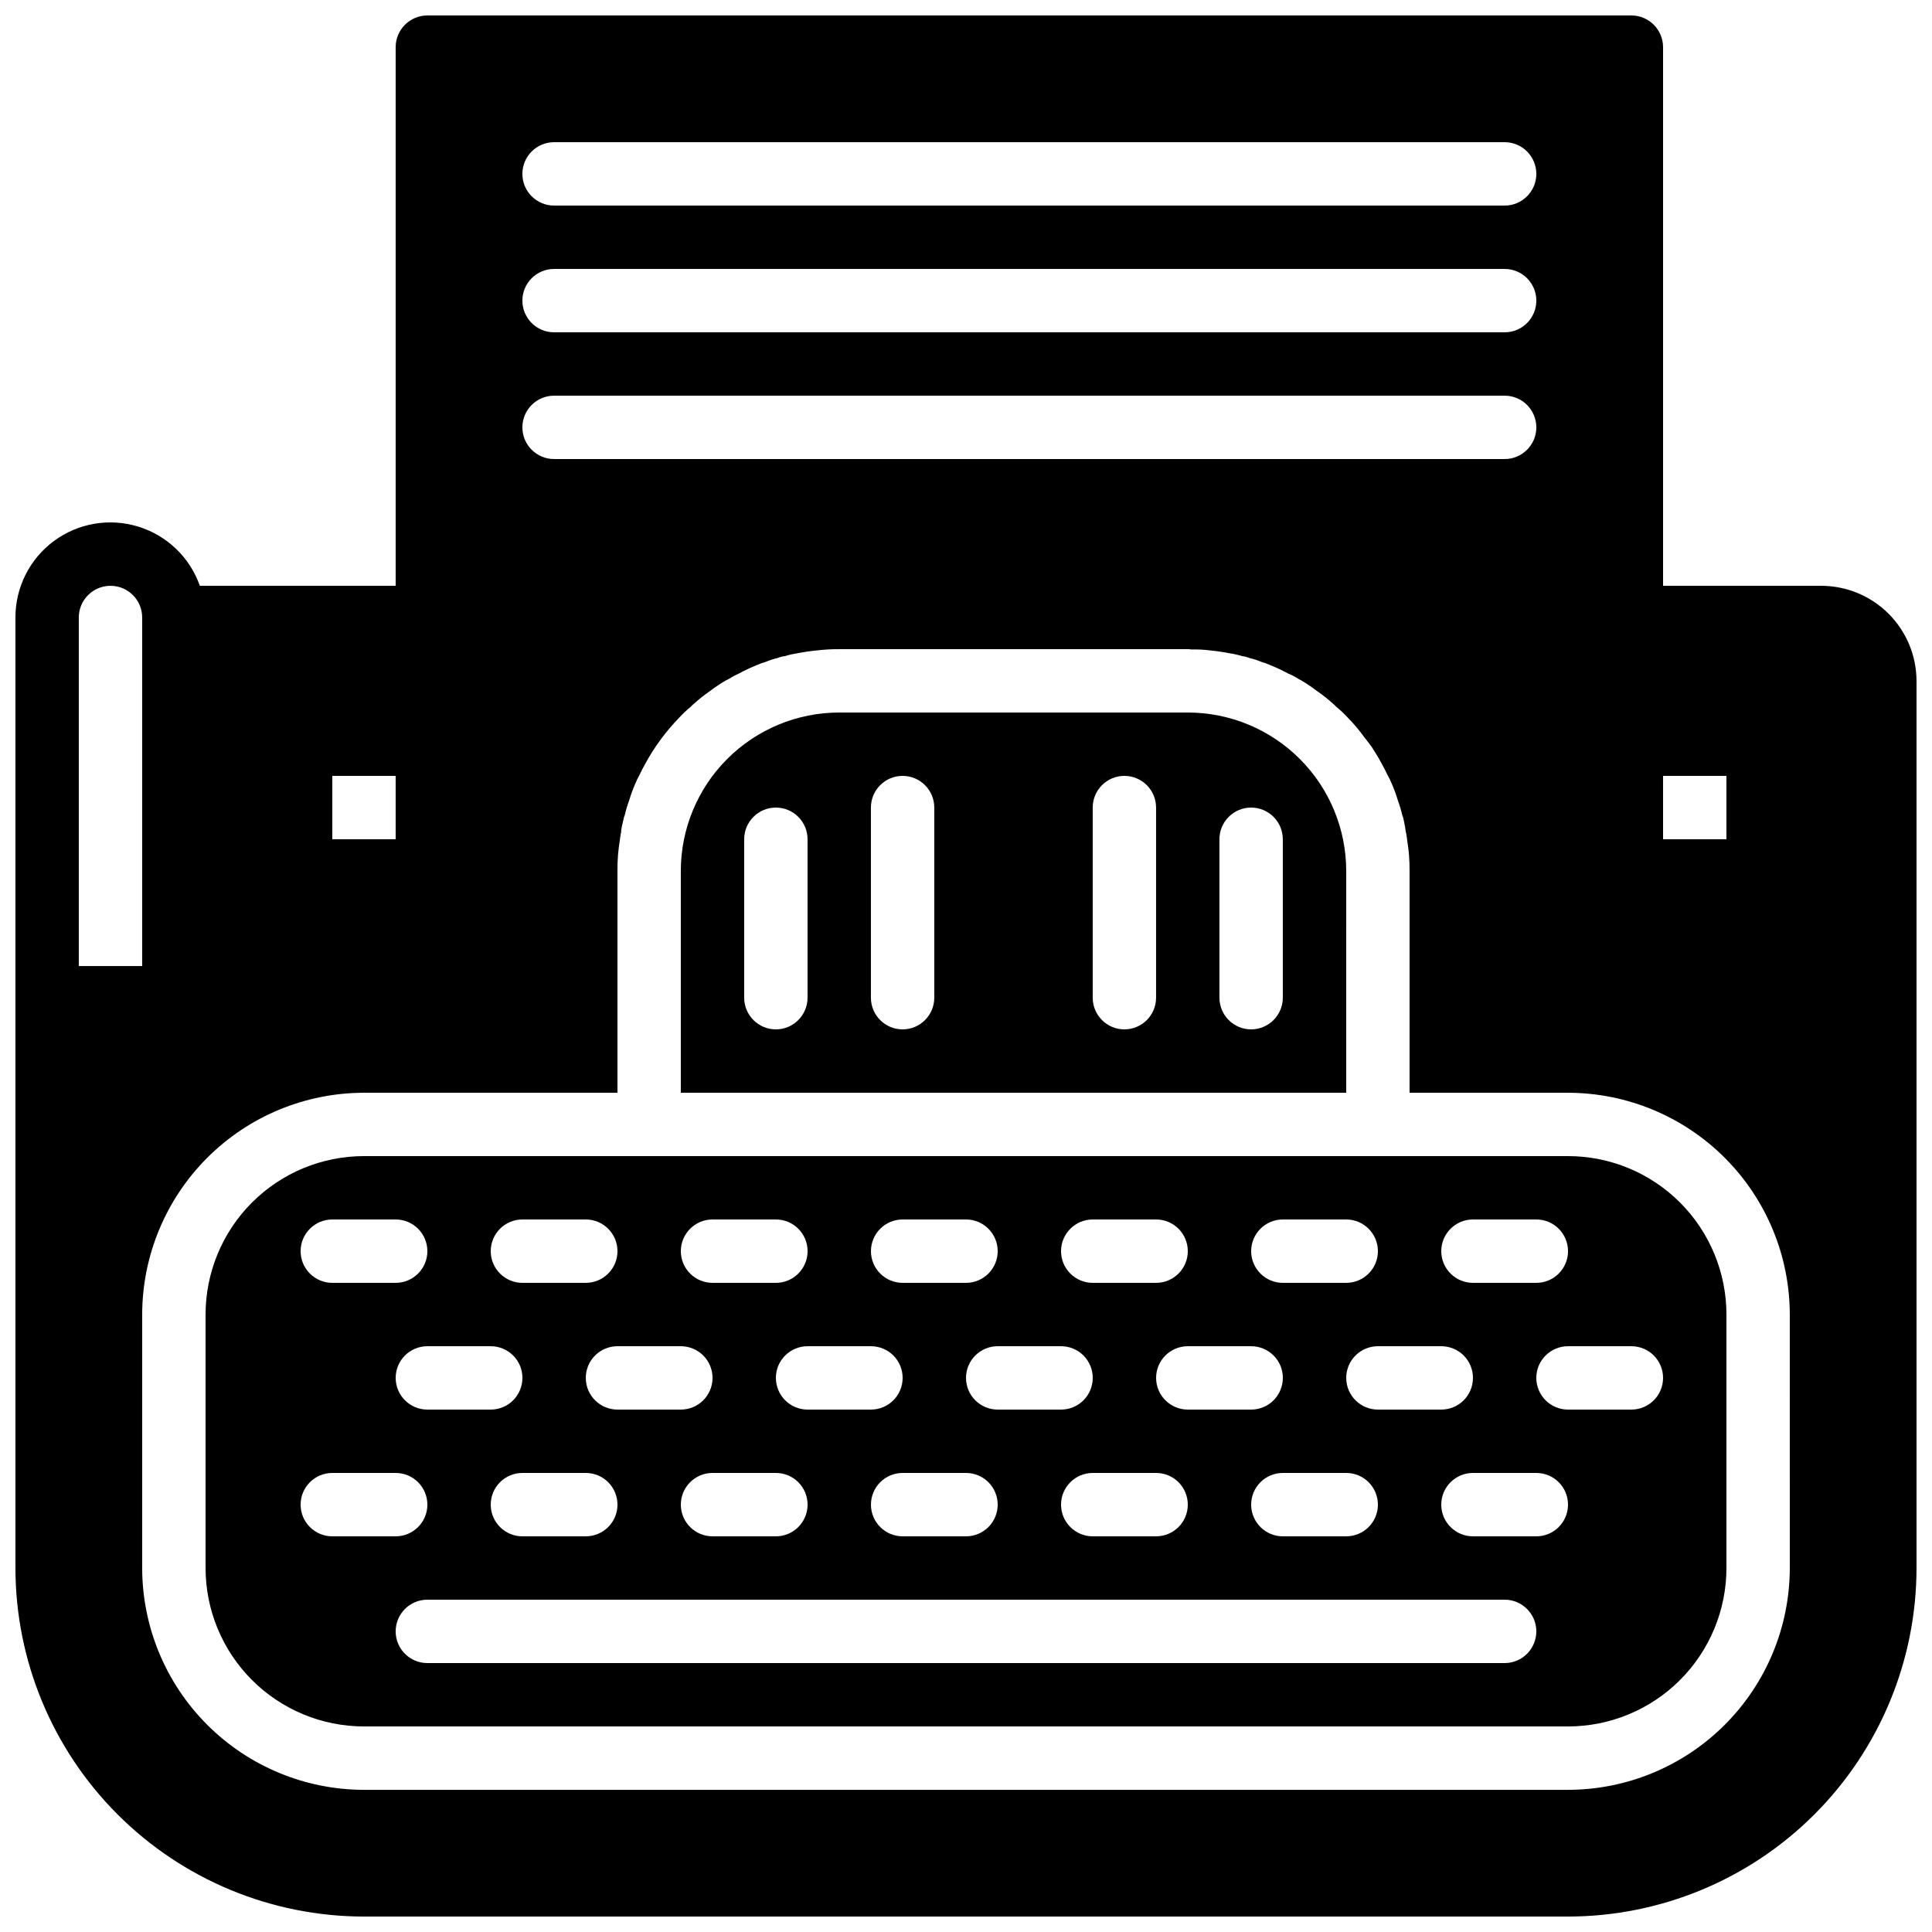
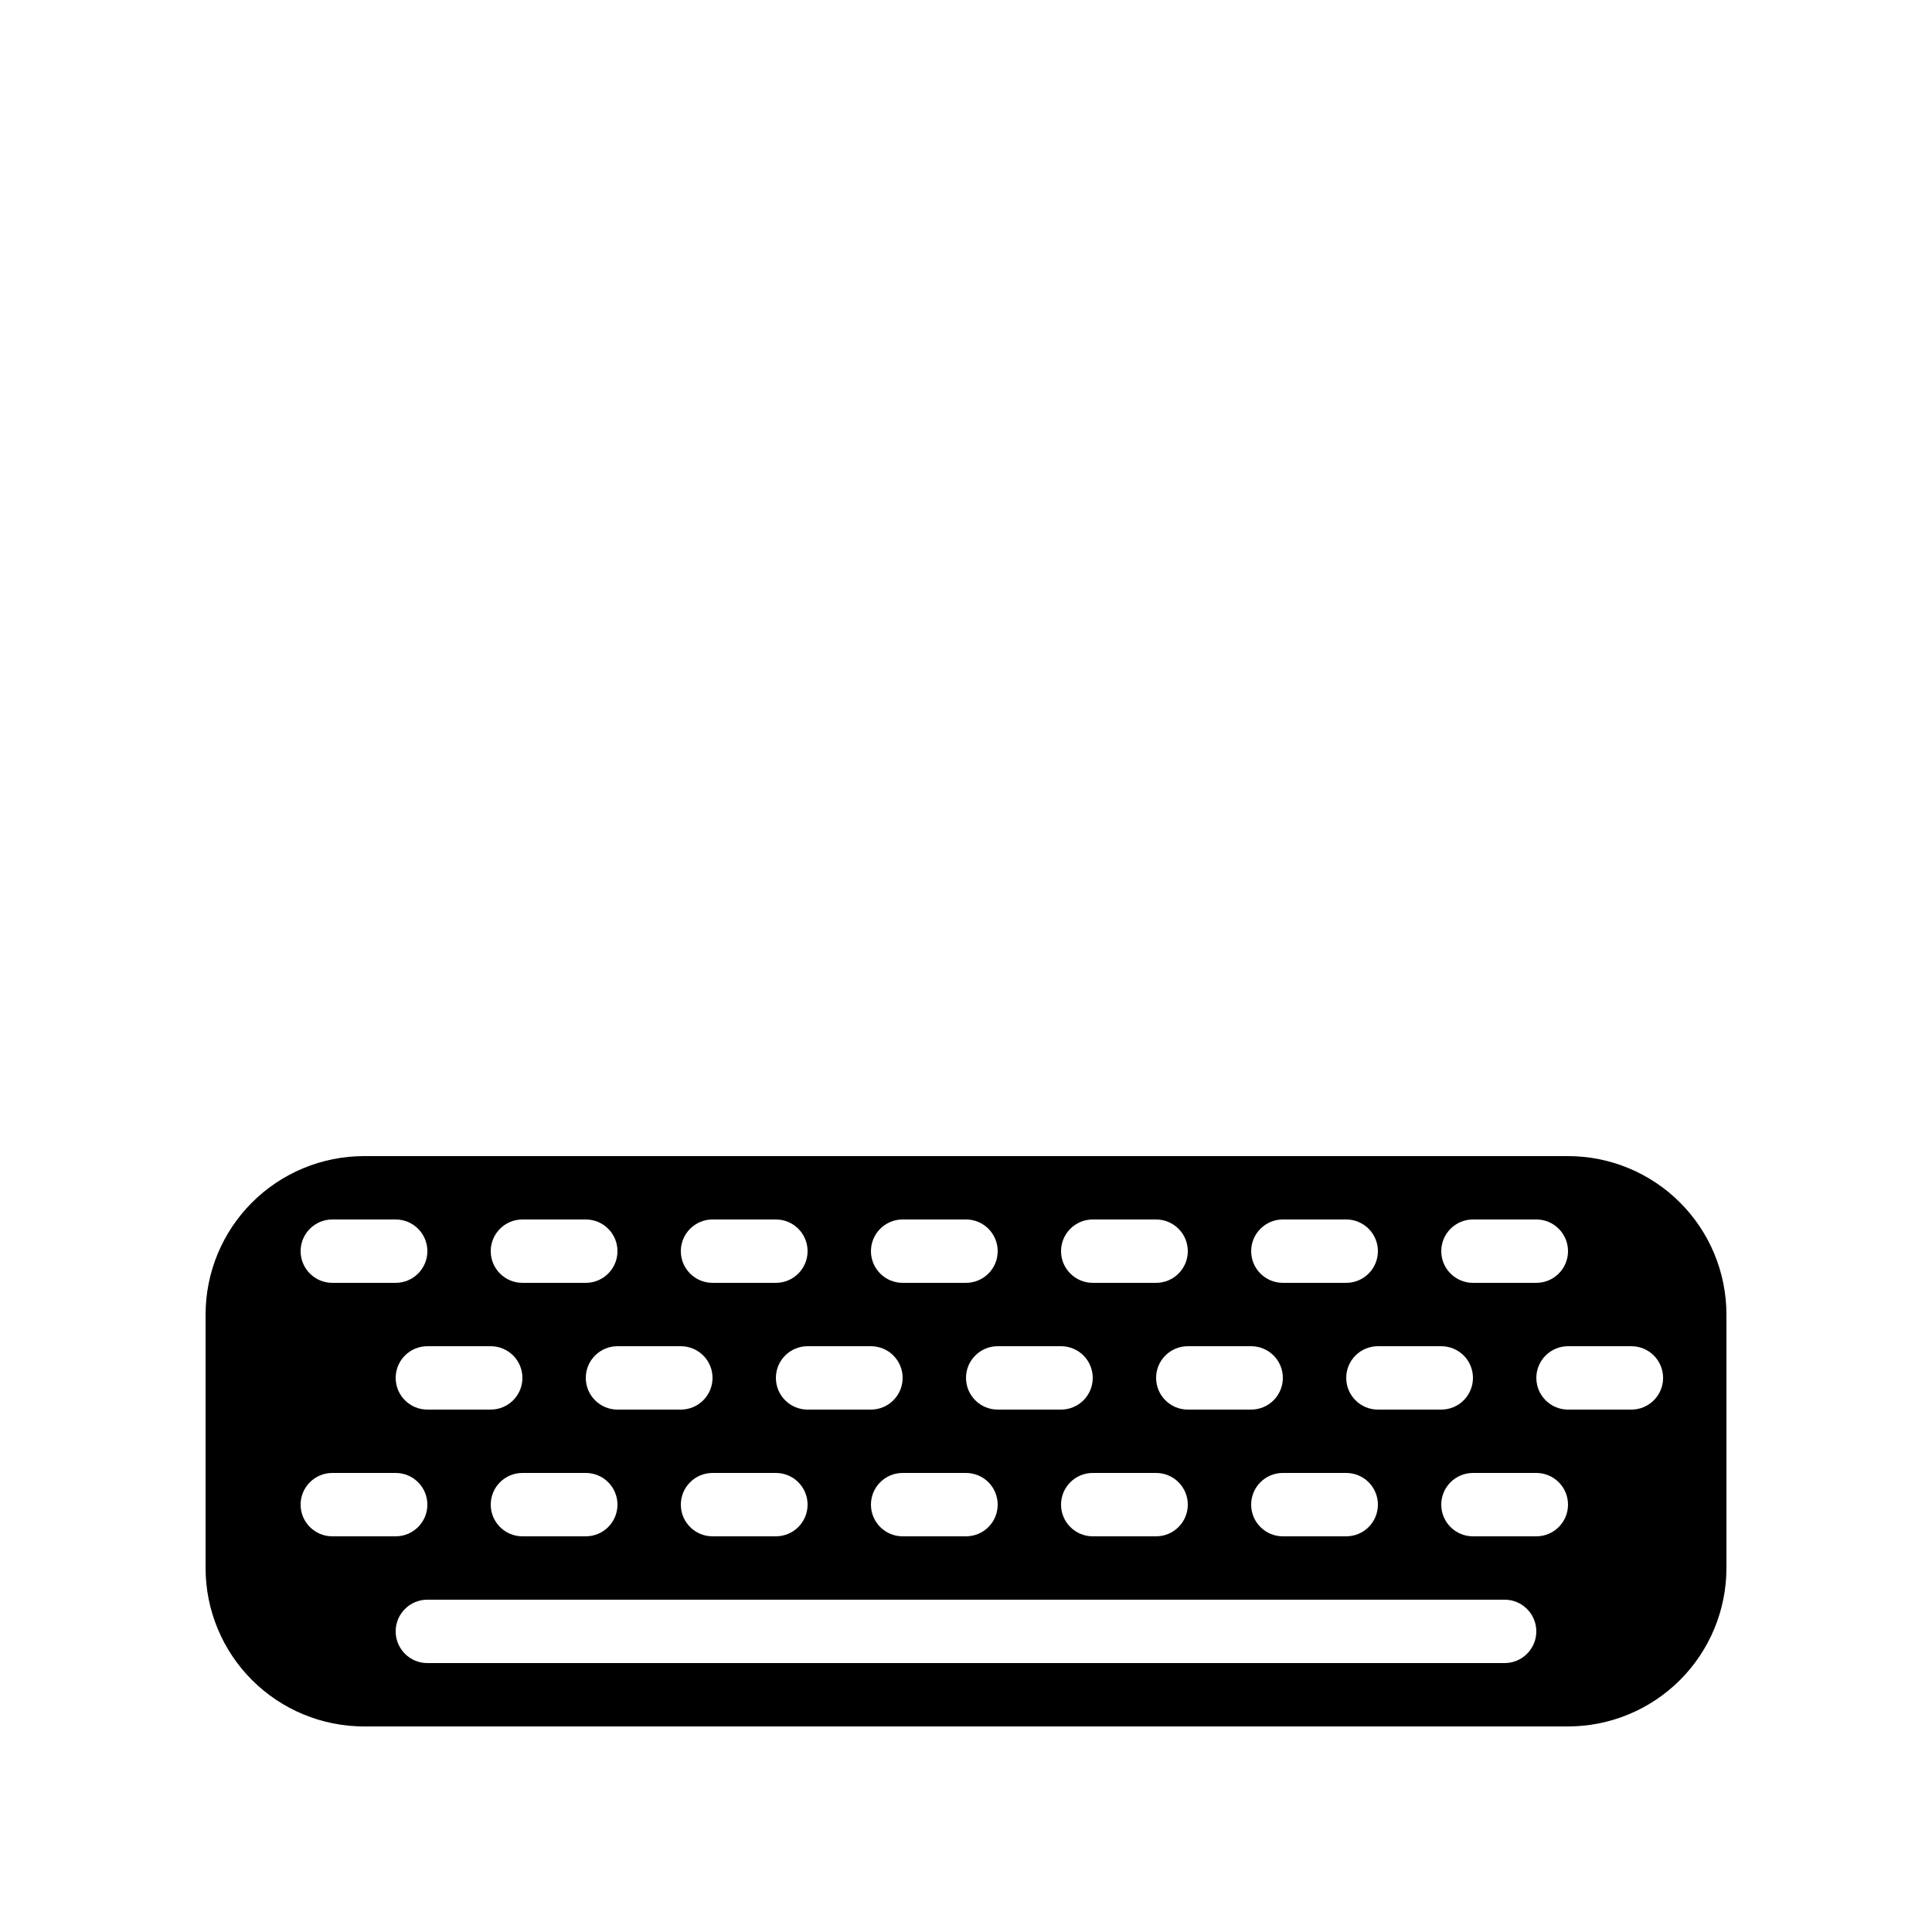
<svg xmlns="http://www.w3.org/2000/svg" width="800px" height="800px" version="1.1" viewBox="144 144 512 512">
  <defs>
    <clipPath id="a">
      <path d="m148.09 148.09h503.81v503.81h-503.81z" />
    </clipPath>
  </defs>
-   <path d="m500.76 374.81c-0.004-11.133-4.43-21.812-12.301-29.684-7.875-7.871-18.551-12.297-29.684-12.301h-92.367c-11.133 0.004-21.809 4.43-29.684 12.301-7.871 7.871-12.297 18.551-12.301 29.684v58.777h176.34zm-142.75 33.586c0 4.637-3.762 8.398-8.398 8.398-4.637 0-8.395-3.762-8.395-8.398v-41.984c0-4.637 3.758-8.395 8.395-8.395 4.637 0 8.398 3.758 8.398 8.395zm33.586 0c0 4.637-3.758 8.398-8.398 8.398-4.637 0-8.395-3.762-8.395-8.398v-50.379c0-4.641 3.758-8.398 8.395-8.398 4.641 0 8.398 3.758 8.398 8.398zm58.777 0c0 4.637-3.758 8.398-8.395 8.398-4.641 0-8.398-3.762-8.398-8.398v-50.379c0-4.641 3.758-8.398 8.398-8.398 4.637 0 8.395 3.758 8.395 8.398zm33.586 0c0 4.637-3.758 8.398-8.395 8.398-4.637 0-8.398-3.762-8.398-8.398v-41.984c0-4.637 3.762-8.395 8.398-8.395 4.637 0 8.395 3.758 8.395 8.395z" />
  <g clip-path="url(#a)">
-     <path d="m626.71 299.24h-41.98v-142.75c-0.016-4.633-3.766-8.383-8.398-8.398h-319.08c-4.633 0.016-8.383 3.766-8.398 8.398v142.75h-51.891c-2.652-7.531-8.723-13.355-16.355-15.691-7.633-2.34-15.922-0.914-22.336 3.836-6.414 4.754-10.191 12.27-10.18 20.25v251.91c0.016 24.492 9.75 47.977 27.07 65.297 17.316 17.316 40.801 27.051 65.293 27.066h319.08c24.492-0.016 47.977-9.75 65.297-27.066 17.316-17.32 27.051-40.805 27.066-65.297v-235.11c-0.02-6.672-2.68-13.07-7.398-17.789s-11.117-7.379-17.793-7.398zm-41.984 50.383h16.793v16.793l-16.789-0.004zm-293.89-167.94h251.91c4.637 0 8.395 3.762 8.395 8.398s-3.758 8.398-8.395 8.398h-251.91c-4.637 0-8.398-3.762-8.398-8.398s3.762-8.398 8.398-8.398zm0 33.586 251.91 0.004c4.637 0 8.395 3.758 8.395 8.395 0 4.637-3.758 8.398-8.395 8.398h-251.91c-4.637 0-8.398-3.762-8.398-8.398 0-4.637 3.762-8.395 8.398-8.395zm0 33.586 251.91 0.004c4.637 0 8.395 3.758 8.395 8.398 0 4.637-3.758 8.395-8.395 8.395h-251.91c-4.637 0-8.398-3.758-8.398-8.395 0-4.641 3.762-8.398 8.398-8.398zm-58.777 100.77h16.793v16.793h-16.793zm-67.176 50.383v-92.367c0-4.637 3.762-8.395 8.398-8.395 4.637 0 8.395 3.758 8.395 8.395v92.367zm453.43 159.54c-0.016 15.582-6.215 30.523-17.234 41.543s-25.961 17.219-41.543 17.234h-319.08c-15.582-0.016-30.523-6.215-41.543-17.234-11.02-11.02-17.215-25.961-17.234-41.543v-67.176c0.02-15.582 6.215-30.523 17.234-41.543 11.02-11.02 25.961-17.219 41.543-17.234h67.176v-58.777c-0.031-2.812 0.195-5.625 0.672-8.398-0.012-0.227 0.016-0.453 0.086-0.672 0.043-0.453 0.125-0.902 0.25-1.344-0.082-0.168 0-0.336 0-0.418 0.102-0.707 0.242-1.41 0.422-2.102 0.082-0.25 0.082-0.504 0.168-0.754 0.059-0.379 0.172-0.746 0.336-1.09 0.301-1.344 0.695-2.66 1.176-3.949 0.441-1.484 0.973-2.941 1.594-4.367 0.34-0.832 0.734-1.648 1.176-2.434 0.418-0.922 0.922-1.848 1.426-2.769 2.457-4.551 5.535-8.734 9.152-12.43 0.918-0.988 1.898-1.914 2.941-2.769 0.371-0.387 0.762-0.75 1.176-1.09 1.145-1.023 2.352-1.977 3.609-2.856 1.09-0.84 2.184-1.594 3.359-2.352 0.672-0.418 1.426-0.84 2.098-1.176 0.805-0.512 1.648-0.961 2.519-1.344 1.5-0.812 3.039-1.539 4.617-2.184 0.816-0.371 1.66-0.68 2.519-0.922 1.008-0.426 2.047-0.762 3.109-1.008 0.617-0.258 1.266-0.426 1.93-0.504 1.098-0.34 2.223-0.594 3.359-0.758 1.691-0.34 3.402-0.59 5.121-0.754 1.977-0.242 3.969-0.352 5.961-0.336h92.367c0.309-0.016 0.621 0.012 0.922 0.082 1.684-0.047 3.367 0.039 5.039 0.254 1.719 0.164 3.43 0.414 5.121 0.754 1.137 0.164 2.262 0.414 3.359 0.758 0.664 0.078 1.312 0.246 1.93 0.504 1.062 0.246 2.102 0.582 3.109 1.008 0.859 0.242 1.703 0.551 2.519 0.922 1.578 0.641 3.117 1.371 4.617 2.184 0.91 0.363 1.781 0.812 2.602 1.344 0.672 0.336 1.344 0.754 2.016 1.176 1.176 0.754 2.266 1.512 3.359 2.352 1.258 0.879 2.465 1.832 3.609 2.852 0.414 0.344 0.805 0.707 1.176 1.094 1.043 0.855 2.023 1.781 2.941 2.769 1.648 1.672 3.164 3.469 4.531 5.375 0.672 0.84 1.344 1.68 1.93 2.519 0.922 1.426 1.848 2.938 2.688 4.535 0.504 0.922 1.008 1.848 1.426 2.769h0.004c0.441 0.785 0.836 1.602 1.176 2.434 0.621 1.422 1.152 2.883 1.594 4.367 0.48 1.289 0.875 2.606 1.176 3.945 0.164 0.348 0.277 0.715 0.336 1.094 0.082 0.25 0.082 0.504 0.168 0.754 0.168 0.84 0.336 1.68 0.418 2.519h0.004c0.125 0.441 0.207 0.891 0.25 1.344 0.07 0.219 0.098 0.445 0.086 0.672 0.477 2.773 0.703 5.586 0.672 8.398v58.777h41.984c15.582 0.016 30.523 6.215 41.543 17.234 11.02 11.02 17.219 25.961 17.234 41.543z" />
-   </g>
-   <path d="m559.54 450.38h-319.08c-11.133 0.004-21.809 4.43-29.68 12.301-7.875 7.875-12.297 18.551-12.301 29.684v67.176c0.004 11.133 4.426 21.809 12.301 29.684 7.871 7.871 18.547 12.297 29.68 12.301h319.08c11.133-0.004 21.809-4.43 29.684-12.301 7.871-7.875 12.297-18.551 12.301-29.684v-67.176c-0.004-11.133-4.43-21.809-12.301-29.684-7.875-7.871-18.551-12.297-29.684-12.301zm-25.191 16.793h16.793c4.637 0 8.398 3.762 8.398 8.398 0 4.637-3.762 8.395-8.398 8.395h-16.793c-4.637 0-8.398-3.758-8.398-8.395 0-4.637 3.762-8.398 8.398-8.398zm0 41.984c0 2.227-0.883 4.363-2.457 5.938-1.578 1.578-3.711 2.461-5.941 2.461h-16.793c-4.637 0-8.395-3.762-8.395-8.398s3.758-8.395 8.395-8.395h16.793c2.231 0 4.363 0.883 5.941 2.457 1.574 1.574 2.457 3.711 2.457 5.938zm-25.191 33.586v0.004c0 2.227-0.883 4.363-2.457 5.938-1.574 1.574-3.711 2.457-5.938 2.457h-16.797c-4.637 0-8.395-3.758-8.395-8.395 0-4.641 3.758-8.398 8.395-8.398h16.797c2.227 0 4.363 0.883 5.938 2.457 1.574 1.578 2.457 3.711 2.457 5.941zm-25.191-75.57h16.797c4.637 0 8.395 3.762 8.395 8.398 0 4.637-3.758 8.395-8.395 8.395h-16.797c-4.637 0-8.395-3.758-8.395-8.395 0-4.637 3.758-8.398 8.395-8.398zm0 41.984c0.004 2.227-0.883 4.363-2.457 5.938-1.574 1.578-3.711 2.461-5.938 2.461h-16.793c-4.637 0-8.398-3.762-8.398-8.398s3.762-8.395 8.398-8.395h16.793c2.227 0 4.363 0.883 5.938 2.457 1.574 1.574 2.461 3.711 2.457 5.938zm-25.191 33.586 0.004 0.004c0 2.227-0.887 4.363-2.461 5.938-1.574 1.574-3.711 2.457-5.938 2.457h-16.793c-4.637 0-8.398-3.758-8.398-8.395 0-4.641 3.762-8.398 8.398-8.398h16.793c2.227 0 4.363 0.883 5.938 2.457 1.574 1.578 2.461 3.711 2.461 5.941zm-25.191-75.57h16.797c4.637 0 8.398 3.762 8.398 8.398 0 4.637-3.762 8.395-8.398 8.395h-16.793c-4.637 0-8.398-3.758-8.398-8.395 0-4.637 3.762-8.398 8.398-8.398zm0 41.984h0.004c0 2.227-0.883 4.363-2.457 5.938-1.578 1.578-3.711 2.461-5.941 2.461h-16.793c-4.637 0-8.395-3.762-8.395-8.398s3.758-8.395 8.395-8.395h16.793c2.231 0 4.363 0.883 5.941 2.457 1.574 1.574 2.457 3.711 2.457 5.938zm-25.191 33.586 0.004 0.004c0 2.227-0.883 4.363-2.457 5.938-1.574 1.574-3.711 2.457-5.938 2.457h-16.797c-4.637 0-8.395-3.758-8.395-8.395 0-4.641 3.758-8.398 8.395-8.398h16.797c2.227 0 4.363 0.883 5.938 2.457 1.574 1.578 2.457 3.711 2.457 5.941zm-25.191-75.57h16.801c4.637 0 8.395 3.762 8.395 8.398 0 4.637-3.758 8.395-8.395 8.395h-16.797c-4.637 0-8.395-3.758-8.395-8.395 0-4.637 3.758-8.398 8.395-8.398zm0 41.984h0.004c0.004 2.227-0.883 4.363-2.457 5.938-1.574 1.578-3.711 2.461-5.938 2.461h-16.793c-4.641 0-8.398-3.762-8.398-8.398s3.758-8.395 8.398-8.395h16.793c2.227 0 4.363 0.883 5.938 2.457 1.574 1.574 2.461 3.711 2.457 5.938zm-25.191 33.586 0.008 0.004c0 2.227-0.887 4.363-2.461 5.938-1.574 1.574-3.711 2.457-5.938 2.457h-16.793c-4.637 0-8.398-3.758-8.398-8.395 0-4.641 3.762-8.398 8.398-8.398h16.793c2.227 0 4.363 0.883 5.938 2.457 1.574 1.578 2.461 3.711 2.461 5.941zm-25.191-75.57h16.801c4.637 0 8.398 3.762 8.398 8.398 0 4.637-3.762 8.395-8.398 8.395h-16.793c-4.637 0-8.398-3.758-8.398-8.395 0-4.637 3.762-8.398 8.398-8.398zm0 41.984h0.008c0 2.227-0.883 4.363-2.461 5.938-1.574 1.578-3.711 2.461-5.938 2.461h-16.793c-4.637 0-8.395-3.762-8.395-8.398s3.758-8.395 8.395-8.395h16.793c2.227 0 4.363 0.883 5.938 2.457 1.578 1.574 2.461 3.711 2.461 5.938zm-25.191 33.586 0.008 0.004c0 2.227-0.883 4.363-2.457 5.938-1.574 1.574-3.711 2.457-5.938 2.457h-16.797c-4.637 0-8.395-3.758-8.395-8.395 0-4.641 3.758-8.398 8.395-8.398h16.797c2.227 0 4.363 0.883 5.938 2.457 1.574 1.578 2.457 3.711 2.457 5.941zm-25.191-75.57h16.805c4.637 0 8.395 3.762 8.395 8.398 0 4.637-3.758 8.395-8.395 8.395h-16.797c-4.637 0-8.395-3.758-8.395-8.395 0-4.637 3.758-8.398 8.395-8.398zm0 41.984h0.008c0.004 2.227-0.883 4.363-2.457 5.938-1.574 1.578-3.711 2.461-5.938 2.461h-16.793c-4.641 0-8.398-3.762-8.398-8.398s3.758-8.395 8.398-8.395h16.793c2.227 0 4.363 0.883 5.938 2.457s2.461 3.711 2.457 5.938zm-50.383-41.984h16.805c4.637 0 8.398 3.762 8.398 8.398 0 4.637-3.762 8.395-8.398 8.395h-16.793c-4.637 0-8.398-3.758-8.398-8.395 0-4.637 3.762-8.398 8.398-8.398zm0 83.969h0.012c-4.637 0-8.398-3.758-8.398-8.395 0-4.641 3.762-8.398 8.398-8.398h16.793c4.637 0 8.398 3.758 8.398 8.398 0 4.637-3.762 8.395-8.398 8.395zm310.68 33.586-285.48 0.004c-4.641 0-8.398-3.762-8.398-8.398s3.758-8.398 8.398-8.398h285.49c4.637 0 8.395 3.762 8.395 8.398s-3.758 8.398-8.395 8.398zm8.398-33.586h-16.785c-4.637 0-8.398-3.758-8.398-8.395 0-4.641 3.762-8.398 8.398-8.398h16.793c4.637 0 8.398 3.758 8.398 8.398 0 4.637-3.762 8.395-8.398 8.395zm25.191-33.586h-16.785c-4.637 0-8.398-3.762-8.398-8.398s3.762-8.395 8.398-8.395h16.793c4.637 0 8.398 3.758 8.398 8.395s-3.762 8.398-8.398 8.398z" />
+     </g>
+   <path d="m559.54 450.38h-319.08c-11.133 0.004-21.809 4.43-29.68 12.301-7.875 7.875-12.297 18.551-12.301 29.684v67.176c0.004 11.133 4.426 21.809 12.301 29.684 7.871 7.871 18.547 12.297 29.68 12.301h319.08c11.133-0.004 21.809-4.43 29.684-12.301 7.871-7.875 12.297-18.551 12.301-29.684v-67.176c-0.004-11.133-4.43-21.809-12.301-29.684-7.875-7.871-18.551-12.297-29.684-12.301zm-25.191 16.793h16.793c4.637 0 8.398 3.762 8.398 8.398 0 4.637-3.762 8.395-8.398 8.395h-16.793c-4.637 0-8.398-3.758-8.398-8.395 0-4.637 3.762-8.398 8.398-8.398zm0 41.984c0 2.227-0.883 4.363-2.457 5.938-1.578 1.578-3.711 2.461-5.941 2.461h-16.793c-4.637 0-8.395-3.762-8.395-8.398s3.758-8.395 8.395-8.395h16.793c2.231 0 4.363 0.883 5.941 2.457 1.574 1.574 2.457 3.711 2.457 5.938zm-25.191 33.586v0.004c0 2.227-0.883 4.363-2.457 5.938-1.574 1.574-3.711 2.457-5.938 2.457h-16.797c-4.637 0-8.395-3.758-8.395-8.395 0-4.641 3.758-8.398 8.395-8.398h16.797c2.227 0 4.363 0.883 5.938 2.457 1.574 1.578 2.457 3.711 2.457 5.941zm-25.191-75.57h16.797c4.637 0 8.395 3.762 8.395 8.398 0 4.637-3.758 8.395-8.395 8.395h-16.797c-4.637 0-8.395-3.758-8.395-8.395 0-4.637 3.758-8.398 8.395-8.398zm0 41.984c0.004 2.227-0.883 4.363-2.457 5.938-1.574 1.578-3.711 2.461-5.938 2.461h-16.793c-4.637 0-8.398-3.762-8.398-8.398s3.762-8.395 8.398-8.395h16.793c2.227 0 4.363 0.883 5.938 2.457 1.574 1.574 2.461 3.711 2.457 5.938zm-25.191 33.586 0.004 0.004c0 2.227-0.887 4.363-2.461 5.938-1.574 1.574-3.711 2.457-5.938 2.457h-16.793c-4.637 0-8.398-3.758-8.398-8.395 0-4.641 3.762-8.398 8.398-8.398h16.793c2.227 0 4.363 0.883 5.938 2.457 1.574 1.578 2.461 3.711 2.461 5.941zm-25.191-75.57h16.797c4.637 0 8.398 3.762 8.398 8.398 0 4.637-3.762 8.395-8.398 8.395h-16.793c-4.637 0-8.398-3.758-8.398-8.395 0-4.637 3.762-8.398 8.398-8.398zm0 41.984h0.004c0 2.227-0.883 4.363-2.457 5.938-1.578 1.578-3.711 2.461-5.941 2.461h-16.793c-4.637 0-8.395-3.762-8.395-8.398s3.758-8.395 8.395-8.395h16.793c2.231 0 4.363 0.883 5.941 2.457 1.574 1.574 2.457 3.711 2.457 5.938zm-25.191 33.586 0.004 0.004c0 2.227-0.883 4.363-2.457 5.938-1.574 1.574-3.711 2.457-5.938 2.457h-16.797c-4.637 0-8.395-3.758-8.395-8.395 0-4.641 3.758-8.398 8.395-8.398h16.797c2.227 0 4.363 0.883 5.938 2.457 1.574 1.578 2.457 3.711 2.457 5.941zm-25.191-75.57h16.801c4.637 0 8.395 3.762 8.395 8.398 0 4.637-3.758 8.395-8.395 8.395h-16.797c-4.637 0-8.395-3.758-8.395-8.395 0-4.637 3.758-8.398 8.395-8.398zm0 41.984h0.004c0.004 2.227-0.883 4.363-2.457 5.938-1.574 1.578-3.711 2.461-5.938 2.461h-16.793c-4.641 0-8.398-3.762-8.398-8.398s3.758-8.395 8.398-8.395h16.793c2.227 0 4.363 0.883 5.938 2.457 1.574 1.574 2.461 3.711 2.457 5.938zm-25.191 33.586 0.008 0.004c0 2.227-0.887 4.363-2.461 5.938-1.574 1.574-3.711 2.457-5.938 2.457h-16.793c-4.637 0-8.398-3.758-8.398-8.395 0-4.641 3.762-8.398 8.398-8.398h16.793c2.227 0 4.363 0.883 5.938 2.457 1.574 1.578 2.461 3.711 2.461 5.941zm-25.191-75.57h16.801c4.637 0 8.398 3.762 8.398 8.398 0 4.637-3.762 8.395-8.398 8.395h-16.793c-4.637 0-8.398-3.758-8.398-8.395 0-4.637 3.762-8.398 8.398-8.398zm0 41.984h0.008c0 2.227-0.883 4.363-2.461 5.938-1.574 1.578-3.711 2.461-5.938 2.461h-16.793c-4.637 0-8.395-3.762-8.395-8.398s3.758-8.395 8.395-8.395h16.793c2.227 0 4.363 0.883 5.938 2.457 1.578 1.574 2.461 3.711 2.461 5.938zm-25.191 33.586 0.008 0.004c0 2.227-0.883 4.363-2.457 5.938-1.574 1.574-3.711 2.457-5.938 2.457h-16.797c-4.637 0-8.395-3.758-8.395-8.395 0-4.641 3.758-8.398 8.395-8.398h16.797c2.227 0 4.363 0.883 5.938 2.457 1.574 1.578 2.457 3.711 2.457 5.941zm-25.191-75.57h16.805c4.637 0 8.395 3.762 8.395 8.398 0 4.637-3.758 8.395-8.395 8.395h-16.797c-4.637 0-8.395-3.758-8.395-8.395 0-4.637 3.758-8.398 8.395-8.398zm0 41.984h0.008c0.004 2.227-0.883 4.363-2.457 5.938-1.574 1.578-3.711 2.461-5.938 2.461h-16.793c-4.641 0-8.398-3.762-8.398-8.398s3.758-8.395 8.398-8.395h16.793c2.227 0 4.363 0.883 5.938 2.457s2.461 3.711 2.457 5.938zm-50.383-41.984h16.805c4.637 0 8.398 3.762 8.398 8.398 0 4.637-3.762 8.395-8.398 8.395h-16.793c-4.637 0-8.398-3.758-8.398-8.395 0-4.637 3.762-8.398 8.398-8.398zm0 83.969h0.012c-4.637 0-8.398-3.758-8.398-8.395 0-4.641 3.762-8.398 8.398-8.398h16.793c4.637 0 8.398 3.758 8.398 8.398 0 4.637-3.762 8.395-8.398 8.395zm310.68 33.586-285.48 0.004c-4.641 0-8.398-3.762-8.398-8.398s3.758-8.398 8.398-8.398h285.49c4.637 0 8.395 3.762 8.395 8.398s-3.758 8.398-8.395 8.398zm8.398-33.586h-16.785c-4.637 0-8.398-3.758-8.398-8.395 0-4.641 3.762-8.398 8.398-8.398h16.793c4.637 0 8.398 3.758 8.398 8.398 0 4.637-3.762 8.395-8.398 8.395m25.191-33.586h-16.785c-4.637 0-8.398-3.762-8.398-8.398s3.762-8.395 8.398-8.395h16.793c4.637 0 8.398 3.758 8.398 8.395s-3.762 8.398-8.398 8.398z" />
</svg>